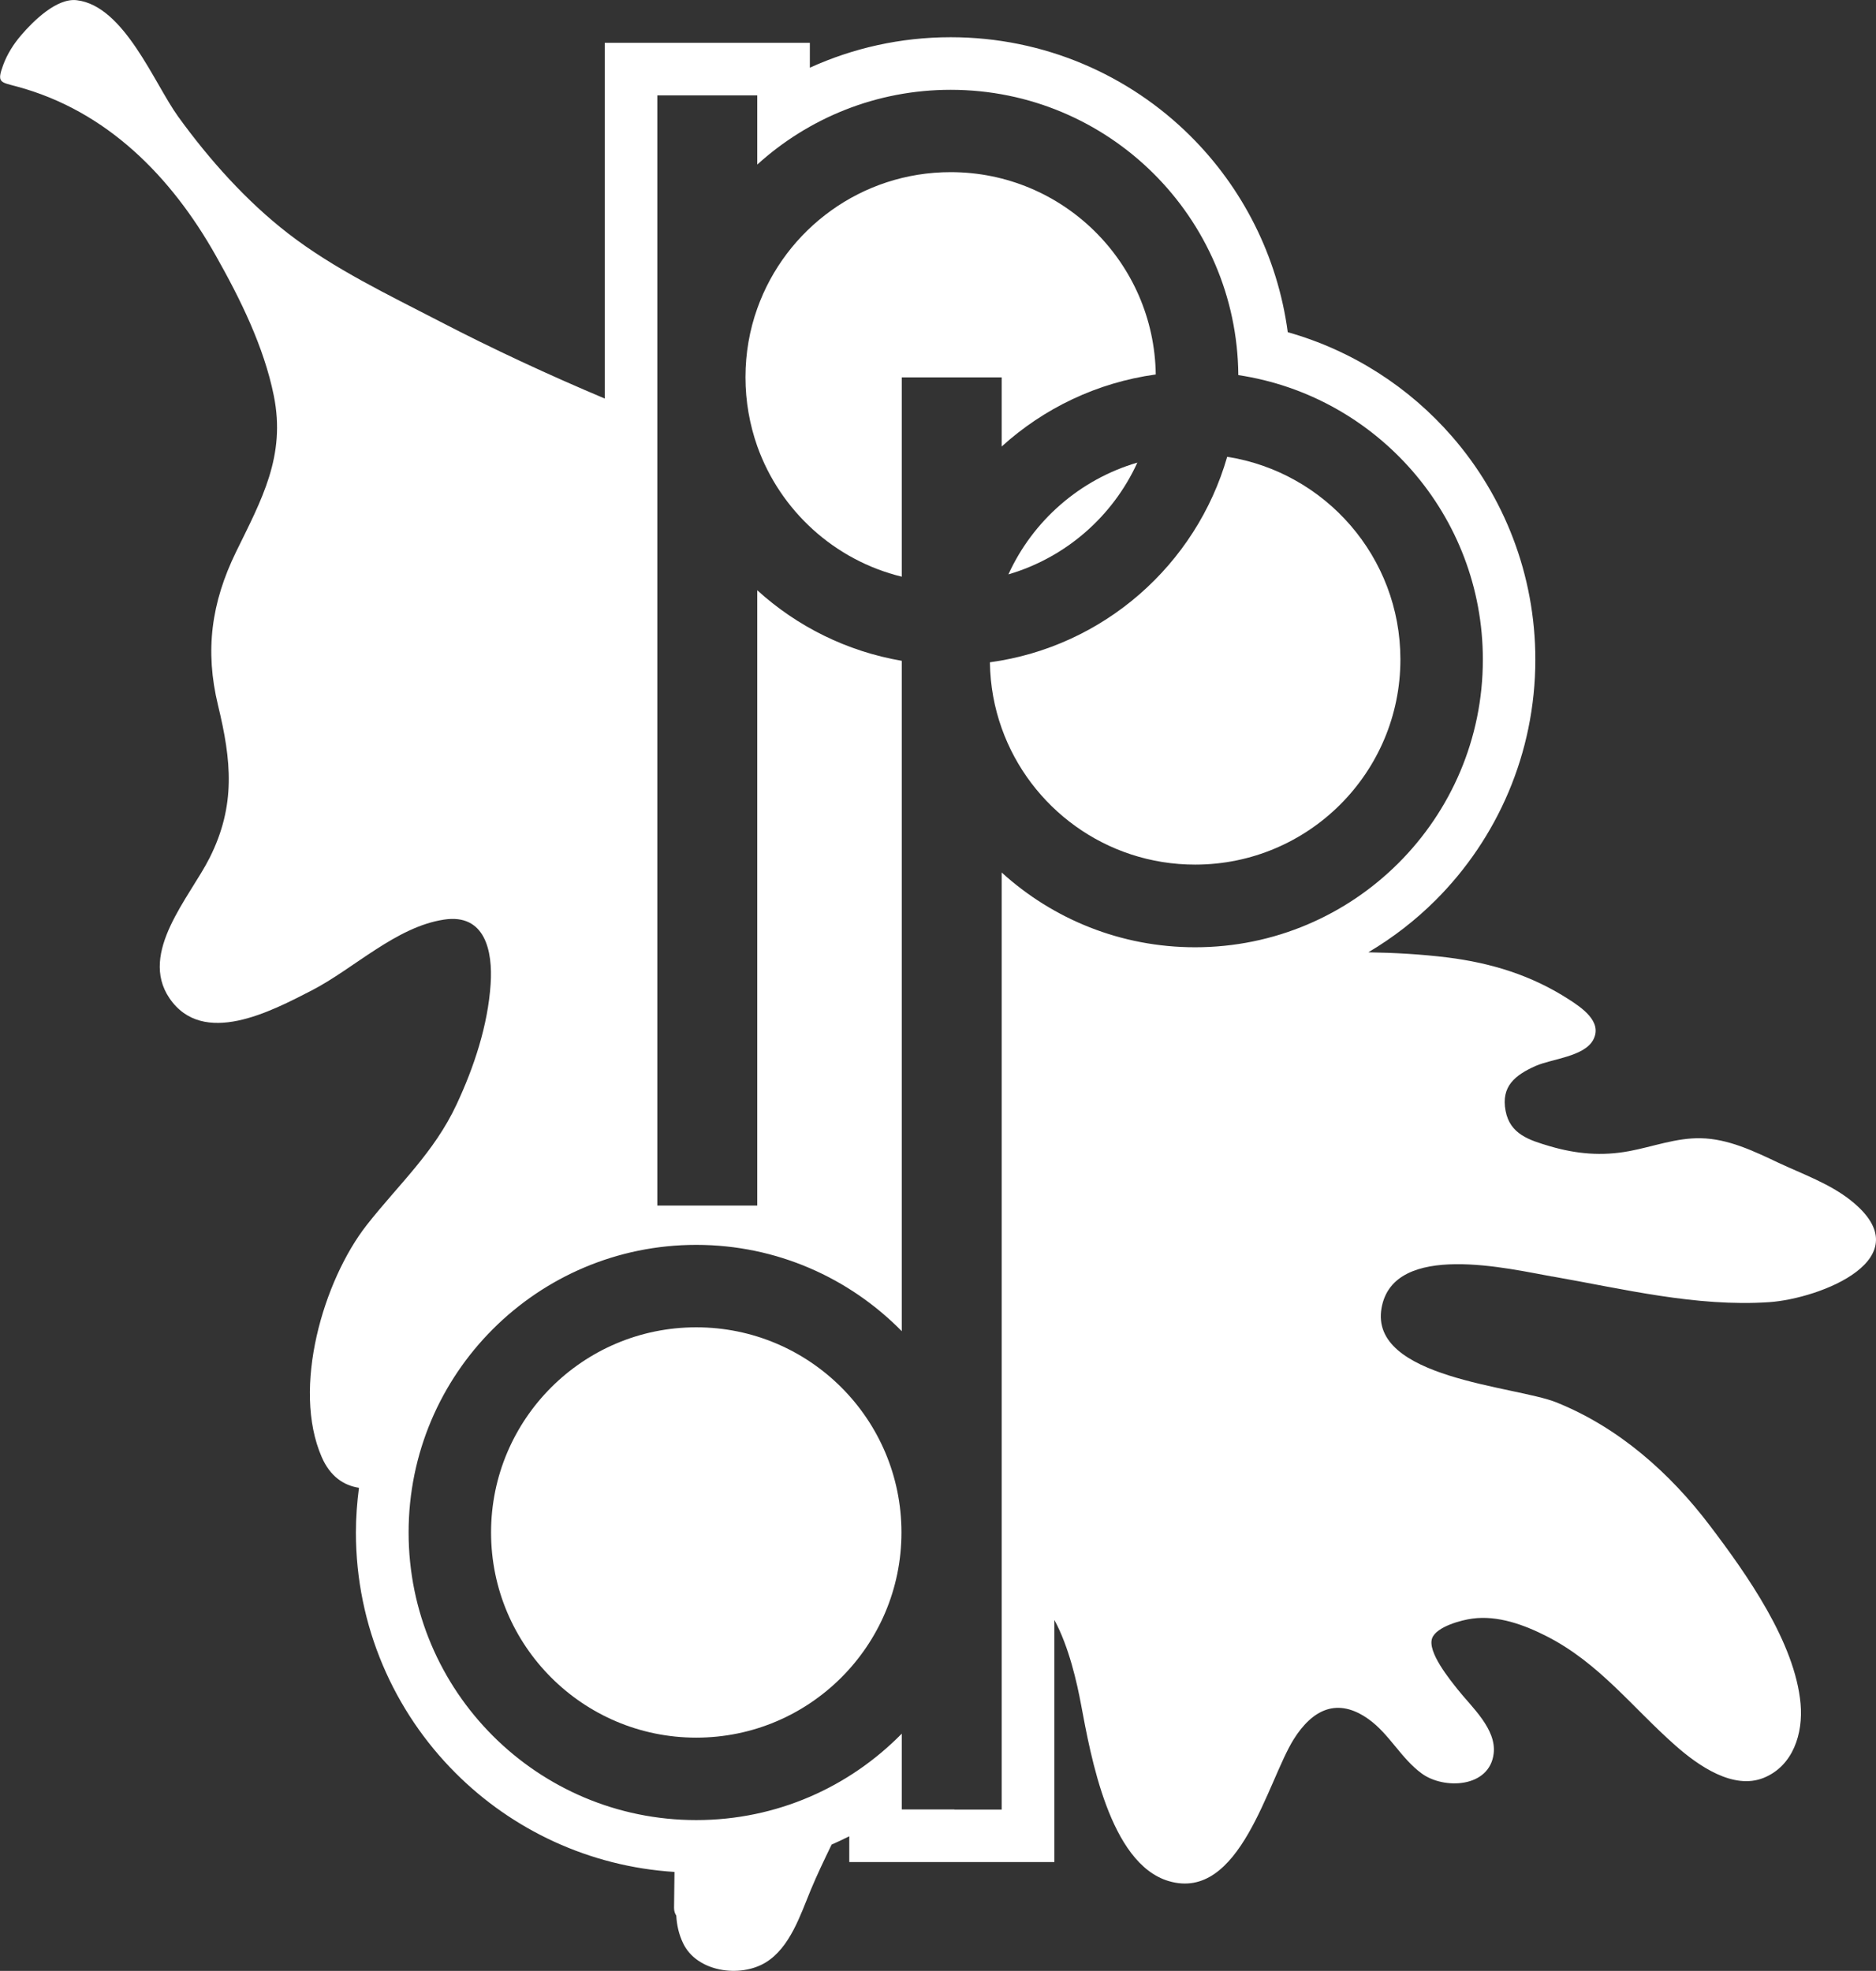
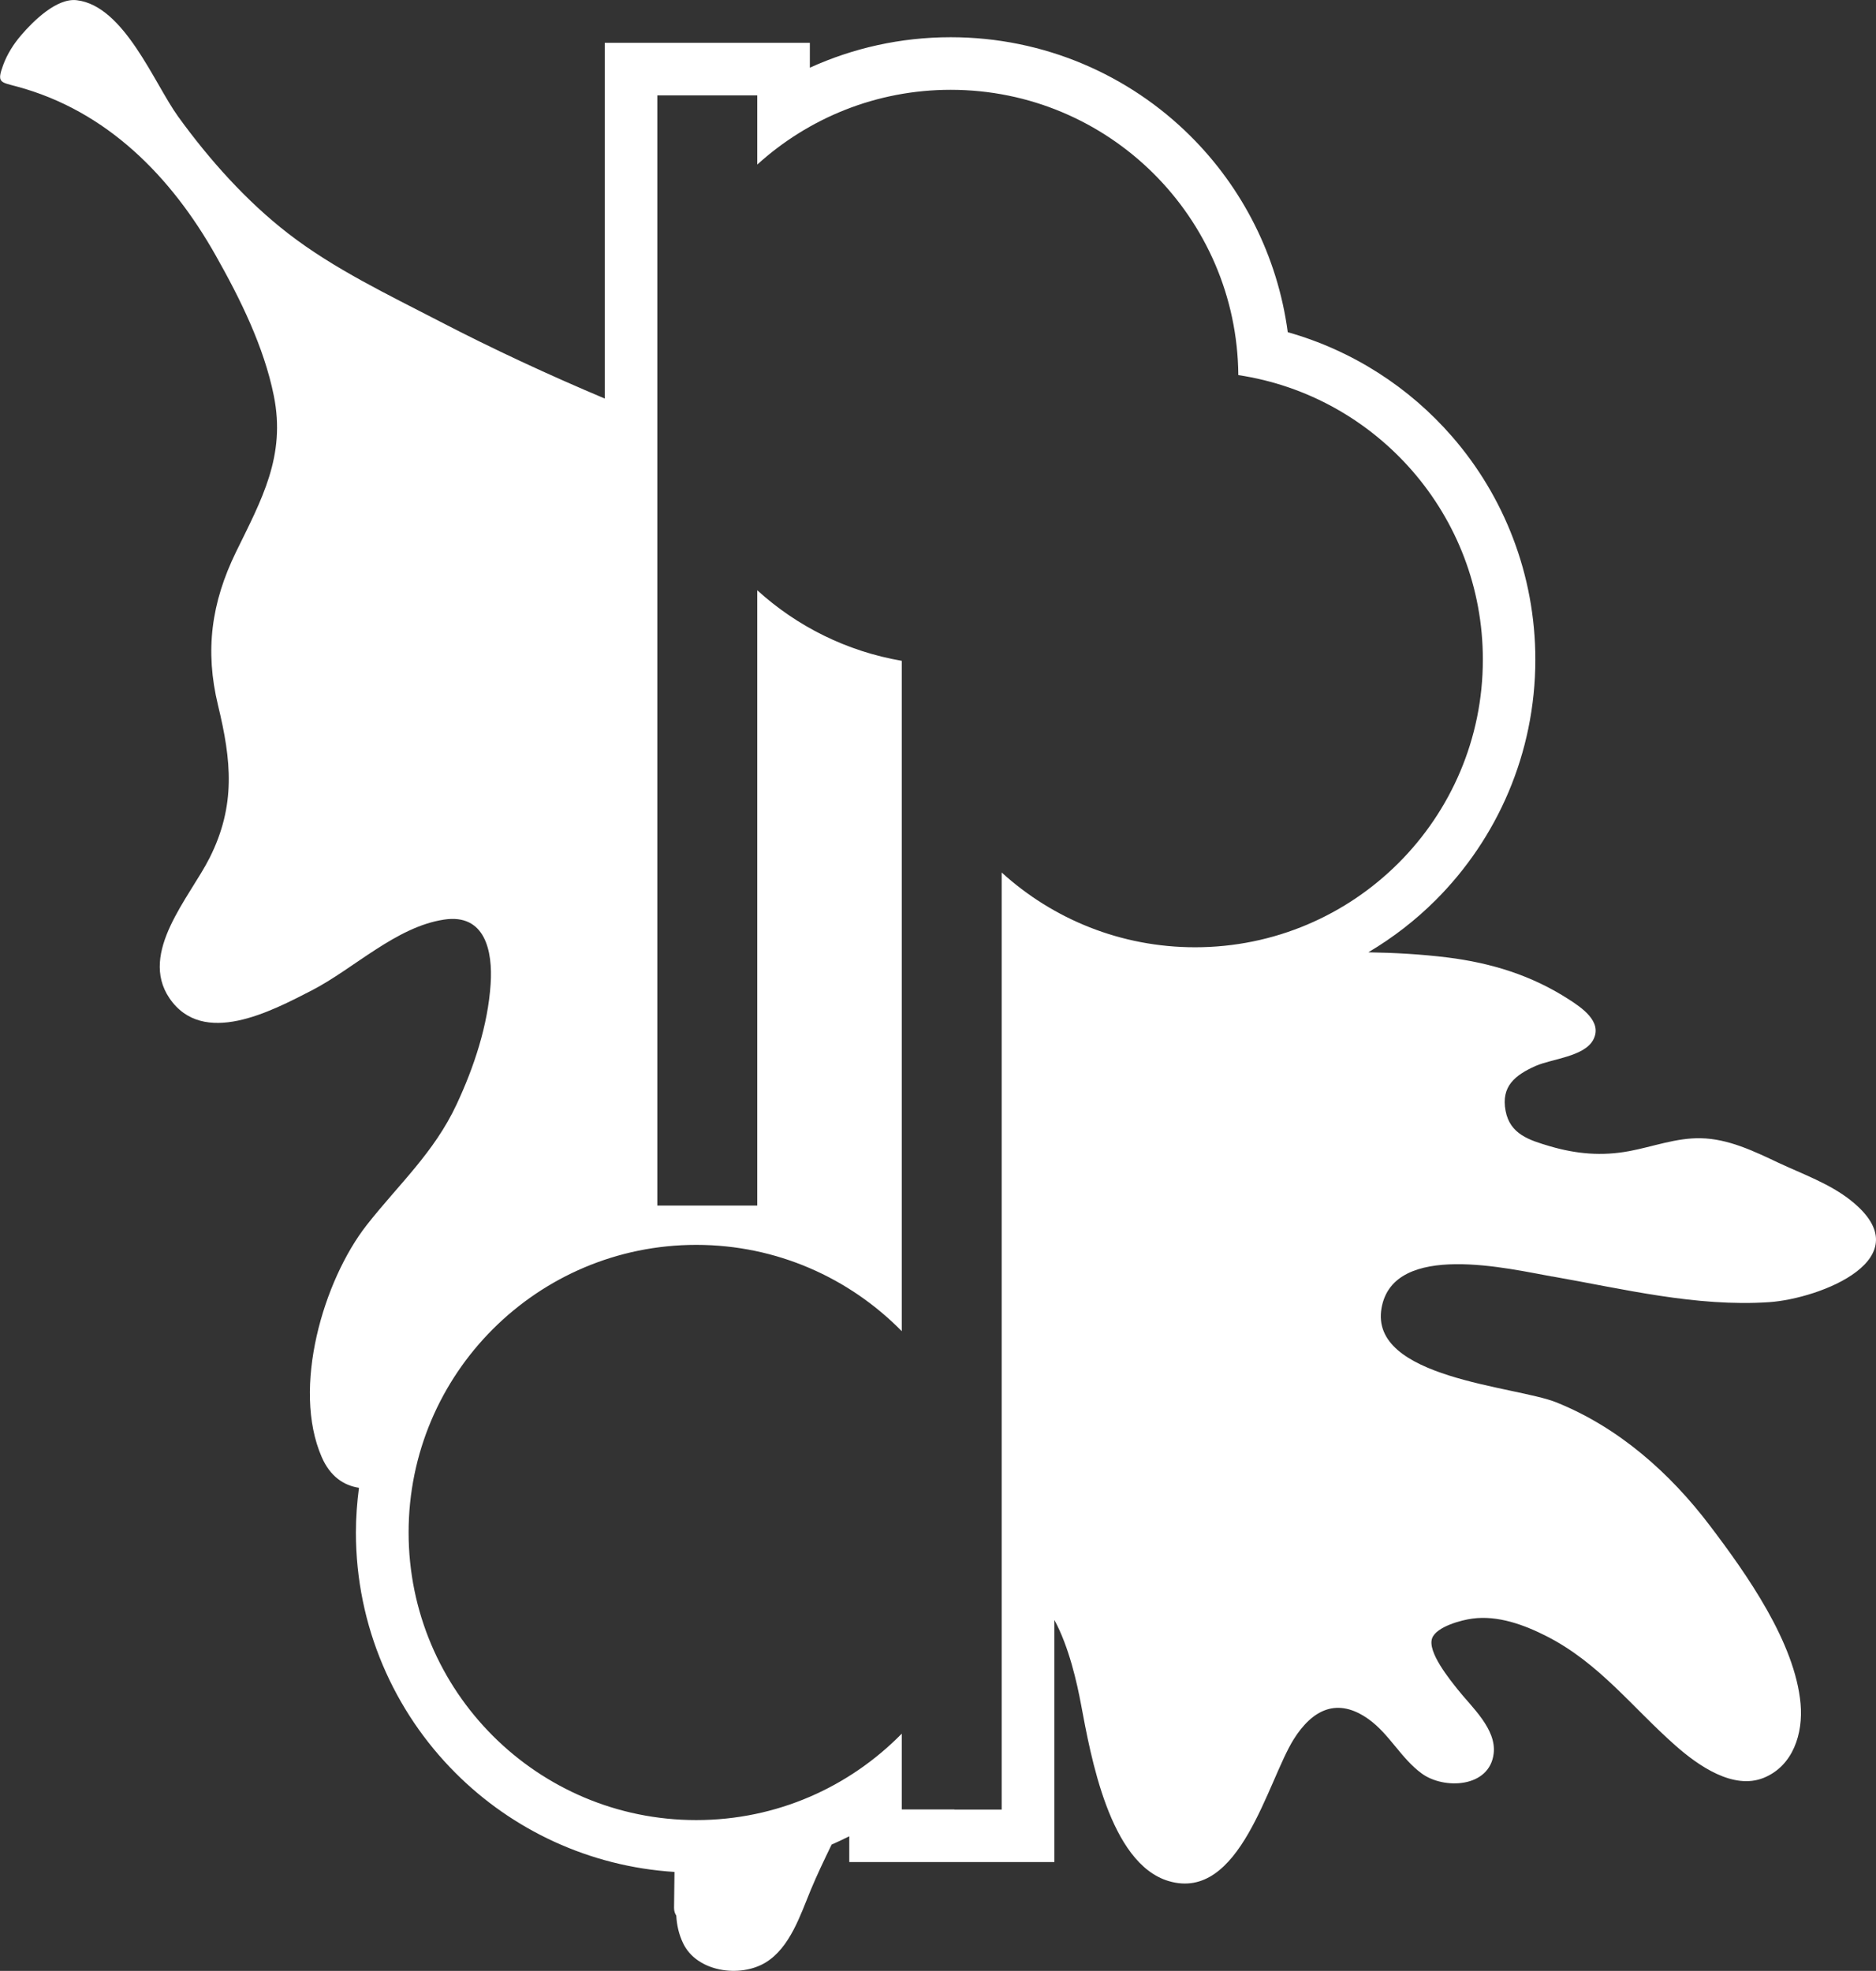
<svg xmlns="http://www.w3.org/2000/svg" id="Layer_2" viewBox="0 0 178.37 187.42">
  <rect x="0" y="0" width="178.37" height="187.42" fill="#333333" stroke="none" />
  <defs>
    <style>.cls-1{fill:#fff;stroke-width:0px;}</style>
  </defs>
  <g id="Layer_1-2">
    <path class="cls-1" d="m147.57,121.38c6.78,1.19,13.69,2.91,20.62,2.45,4.88-.33,14.71-4.17,7.79-9.67-1.99-1.59-4.58-2.51-6.87-3.58-2.33-1.1-4.77-2.29-7.4-2.34-2.34-.05-4.55.81-6.83,1.23-2.59.48-5,.27-7.52-.47-1.96-.58-3.79-1.14-4.21-3.37-.44-2.32.89-3.39,2.87-4.27,1.52-.67,4.65-.88,5.48-2.51.88-1.7-1.13-3.04-2.36-3.83-3.54-2.28-7.36-3.45-11.51-3.97-2.51-.31-5.02-.45-7.53-.49,2.34-1.39,4.49-3.05,6.4-4.96,5.85-5.84,9.48-13.96,9.48-22.88,0-8.09-2.99-15.54-7.91-21.2-4.07-4.69-9.48-8.19-15.63-9.93-.97-7.25-4.33-13.76-9.26-18.66-5.83-5.8-13.91-9.39-22.79-9.39-4.77,0-9.31,1.04-13.39,2.9v-2.37h-19.5v33.83c-5.31-2.24-10.6-4.69-15.72-7.35-4.84-2.51-10.03-4.98-14.36-8.33-3.99-3.08-7.53-7.05-10.48-11.13C14.65,7.92,11.81.55,7.3.02,5.4-.21,3.17,1.99,2,3.36c-.71.83-1.31,1.78-1.69,2.8-.64,1.73-.28,1.64,1.3,2.07,8.54,2.3,14.67,8.55,18.91,16.08,2.32,4.11,4.57,8.65,5.51,13.3,1.17,5.76-1.15,9.89-3.59,14.88-2.35,4.82-2.97,9.37-1.71,14.58,1.27,5.24,1.71,9.5-.79,14.49-1.89,3.76-6.77,9.02-3.83,13.36,3.19,4.69,9.67,1.25,13.52-.73,4-2.06,8.02-6.05,12.58-6.74,3.91-.6,4.65,2.98,4.44,6.12-.26,3.94-1.58,7.91-3.24,11.46-2.14,4.58-5.49,7.58-8.53,11.45-4.14,5.28-7.15,15.53-4.29,22.08.8,1.84,2.09,2.7,3.54,2.92-.18,1.39-.29,2.81-.29,4.25,0,8.92,3.63,17.04,9.48,22.88,5.38,5.39,12.71,8.89,20.81,9.4-.01,1.14-.03,2.28-.04,3.42,0,.3.08.54.21.73.05.89.24,1.77.64,2.61,1.29,2.75,5.41,3.34,7.86,1.85,2.31-1.41,3.3-4.51,4.28-6.88.61-1.47,1.3-2.9,1.99-4.33.57-.25,1.12-.51,1.68-.79v2.45h19.5v-23.02c1.39,2.54,2.16,6.01,2.54,8.06.91,4.83,2.7,15.1,8.33,16.77,6.79,2.01,9.39-9.5,11.89-13.49,1.78-2.83,4.16-4.04,7.15-1.88,1.95,1.41,3.07,3.72,5.02,5.14,2.1,1.54,6.46,1.37,6.84-1.91.27-2.34-2.11-4.42-3.42-6.08-.71-.9-2.92-3.58-2.43-4.88.42-1.11,2.82-1.73,3.82-1.86,2.43-.33,4.93.59,7.07,1.68,5,2.55,8.12,6.75,12.23,10.38,2.17,1.92,5.51,4.26,8.41,3.08,2.8-1.14,3.75-4.23,3.5-7.03-.52-5.85-5.15-12.37-8.6-16.92-3.81-5.04-8.72-9.39-14.64-11.76-3.86-1.55-17.79-2.26-16.6-8.97,1.14-6.41,12.25-3.69,16.23-2.99Zm-56.83,50.69h-5v-7.21c-4.97,5.07-11.88,8.22-19.54,8.22-15.11,0-27.35-12.25-27.35-27.35s12.25-27.35,27.35-27.35c7.65,0,14.57,3.15,19.54,8.21v-63.75c-5.24-.9-9.97-3.28-13.74-6.71v58.51h-9.5V9.07h9.5v6.58c4.86-4.41,11.31-7.11,18.39-7.11,15.03,0,27.23,12.13,27.35,27.13,13.16,1.98,23.25,13.34,23.25,27.05,0,15.11-12.25,27.36-27.36,27.36-7.08,0-13.53-2.69-18.39-7.11v89.11h-4.5Z" />
-     <path class="cls-1" d="m85.74,35.89h9.5v6.57c3.99-3.62,9.05-6.08,14.65-6.85-.15-10.65-8.82-19.24-19.5-19.24-8.48,0-15.7,5.41-18.39,12.97-.73,2.04-1.12,4.24-1.12,6.54s.4,4.5,1.12,6.55c2.18,6.13,7.34,10.85,13.74,12.41v-18.95Z" />
-     <path class="cls-1" d="m94.12,62.98c.03,2.2.42,4.31,1.12,6.27,2.69,7.56,9.91,12.97,18.39,12.97,10.78,0,19.52-8.74,19.52-19.51,0-9.74-7.14-17.81-16.47-19.27-2.95,10.27-11.74,18.06-22.55,19.54Z" />
-     <path class="cls-1" d="m95.88,54.62c5.46-1.6,9.93-5.52,12.26-10.63-5.46,1.6-9.93,5.52-12.26,10.63Z" />
-     <path class="cls-1" d="m85.71,145.73c0-10.78-8.74-19.51-19.51-19.51s-19.51,8.74-19.51,19.51,8.74,19.51,19.51,19.51,19.51-8.74,19.51-19.51Z" />
  </g>
</svg>